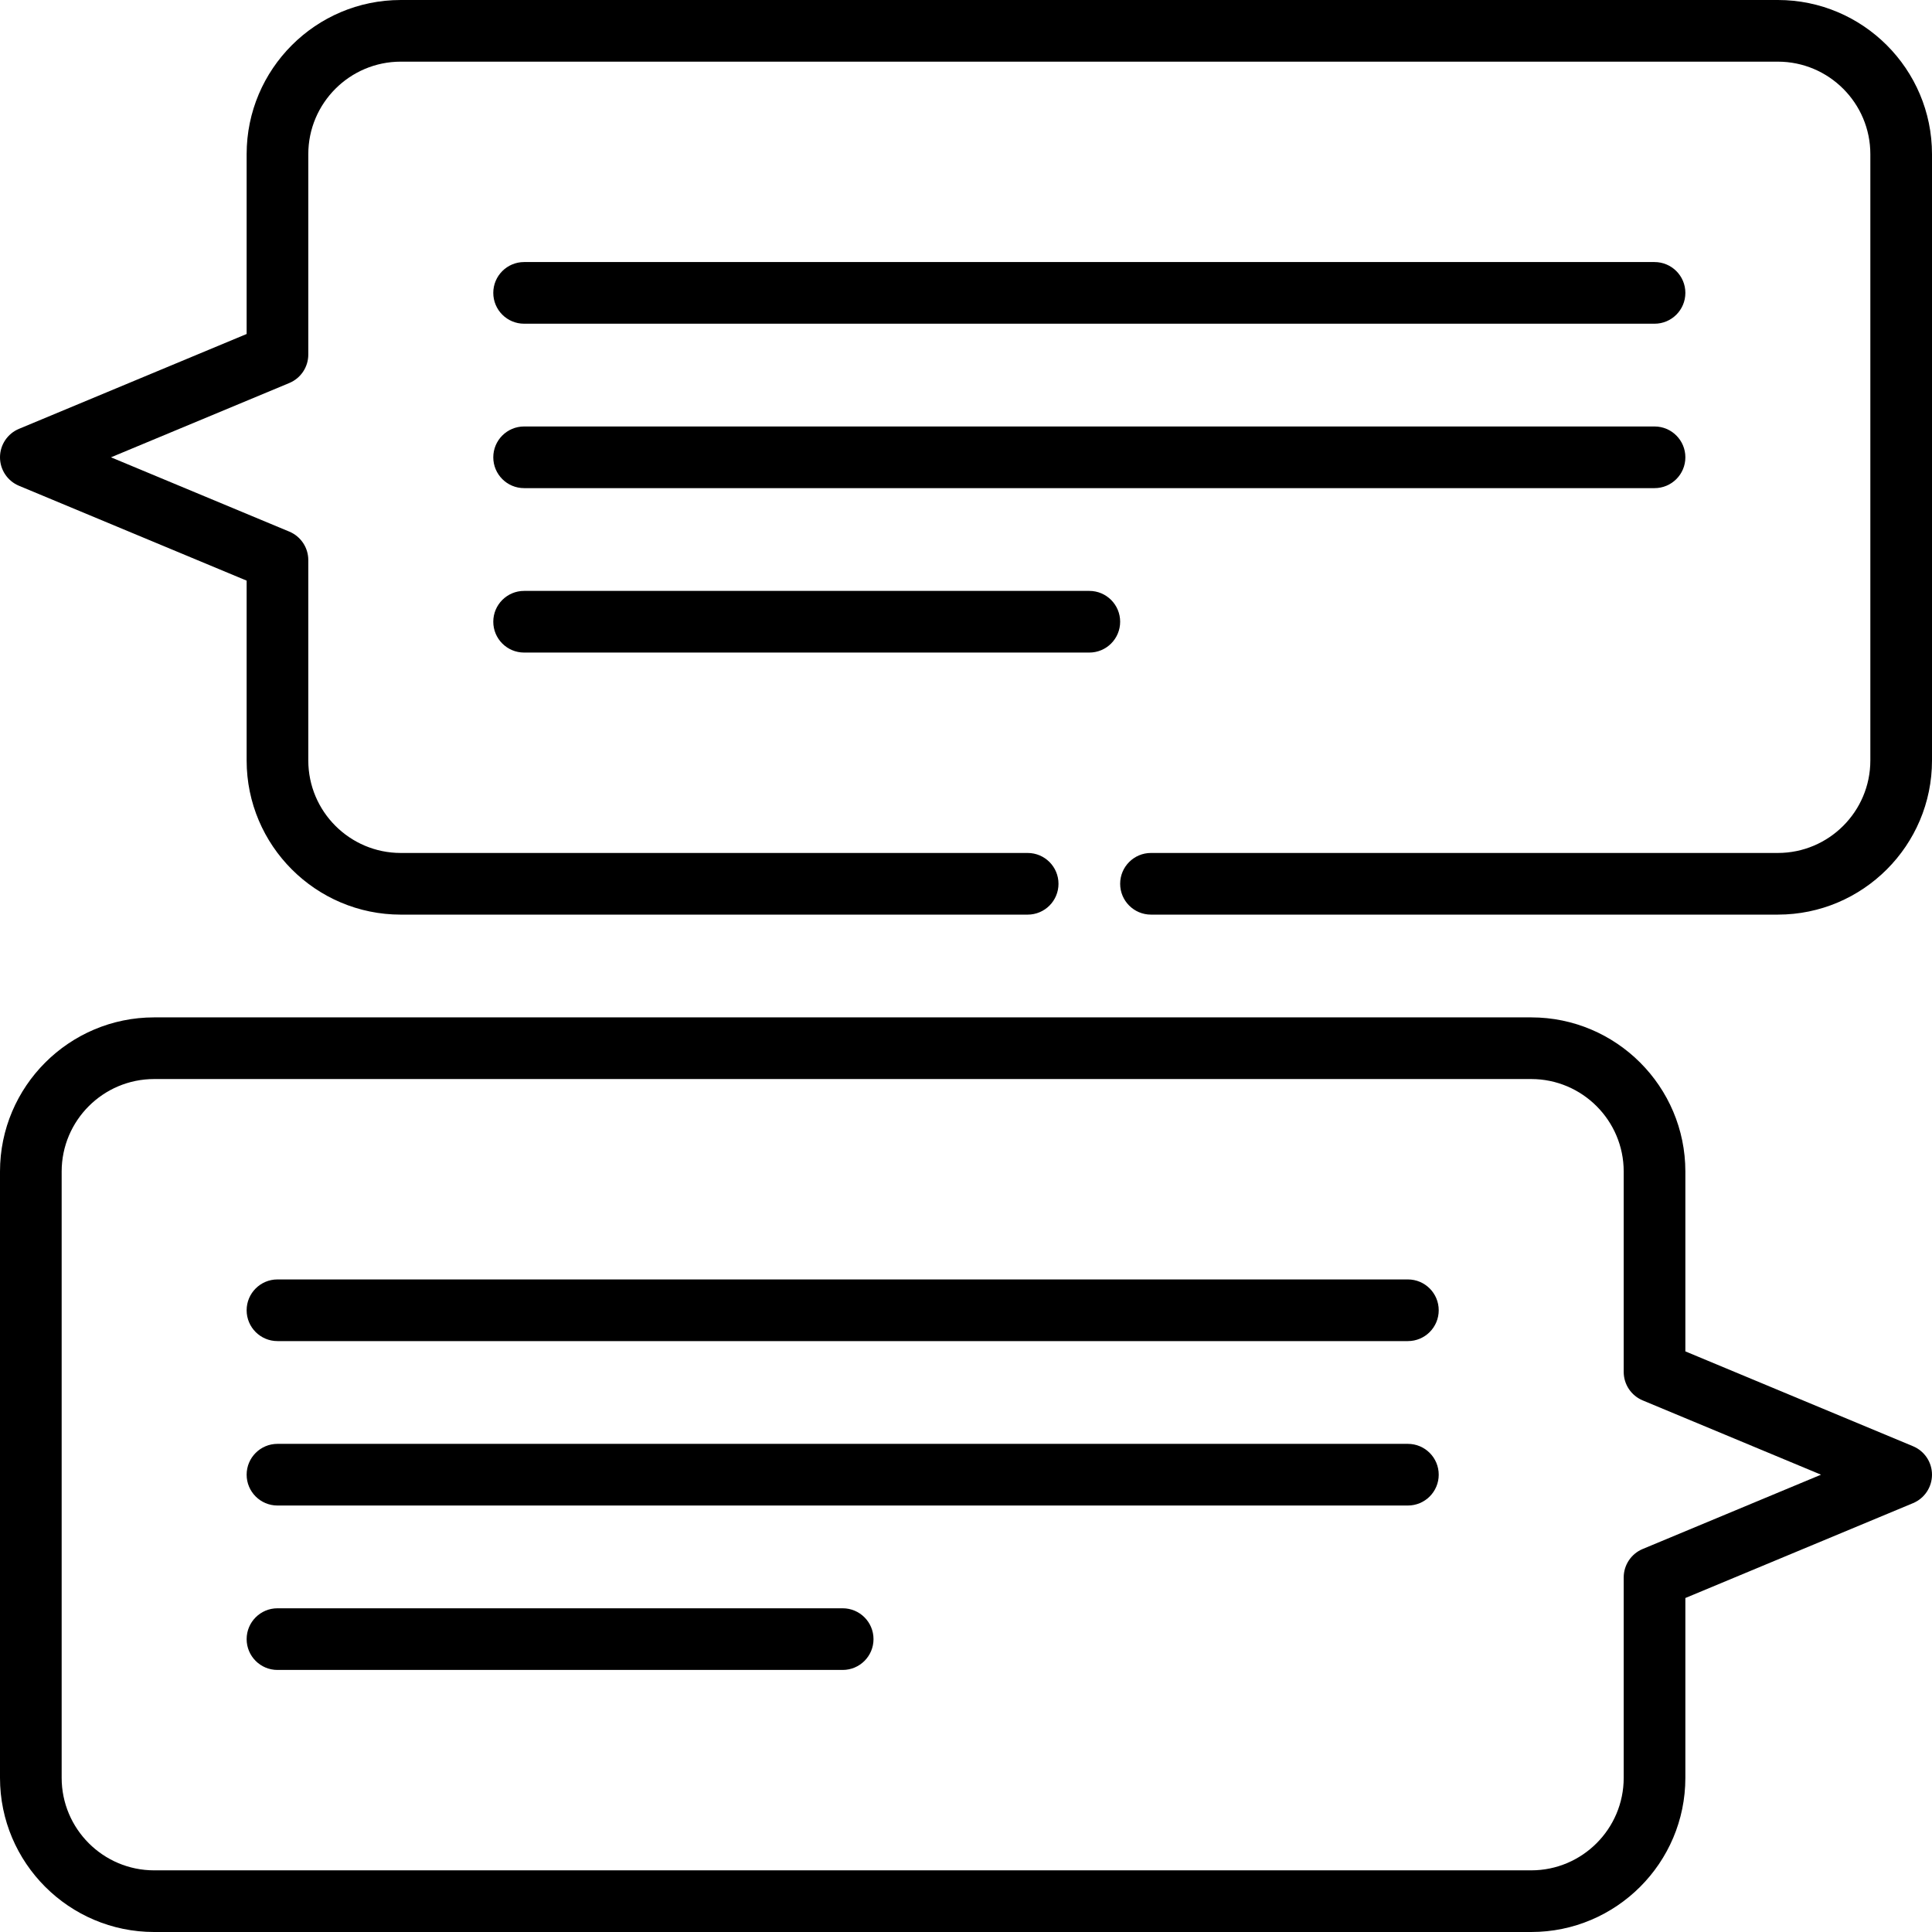
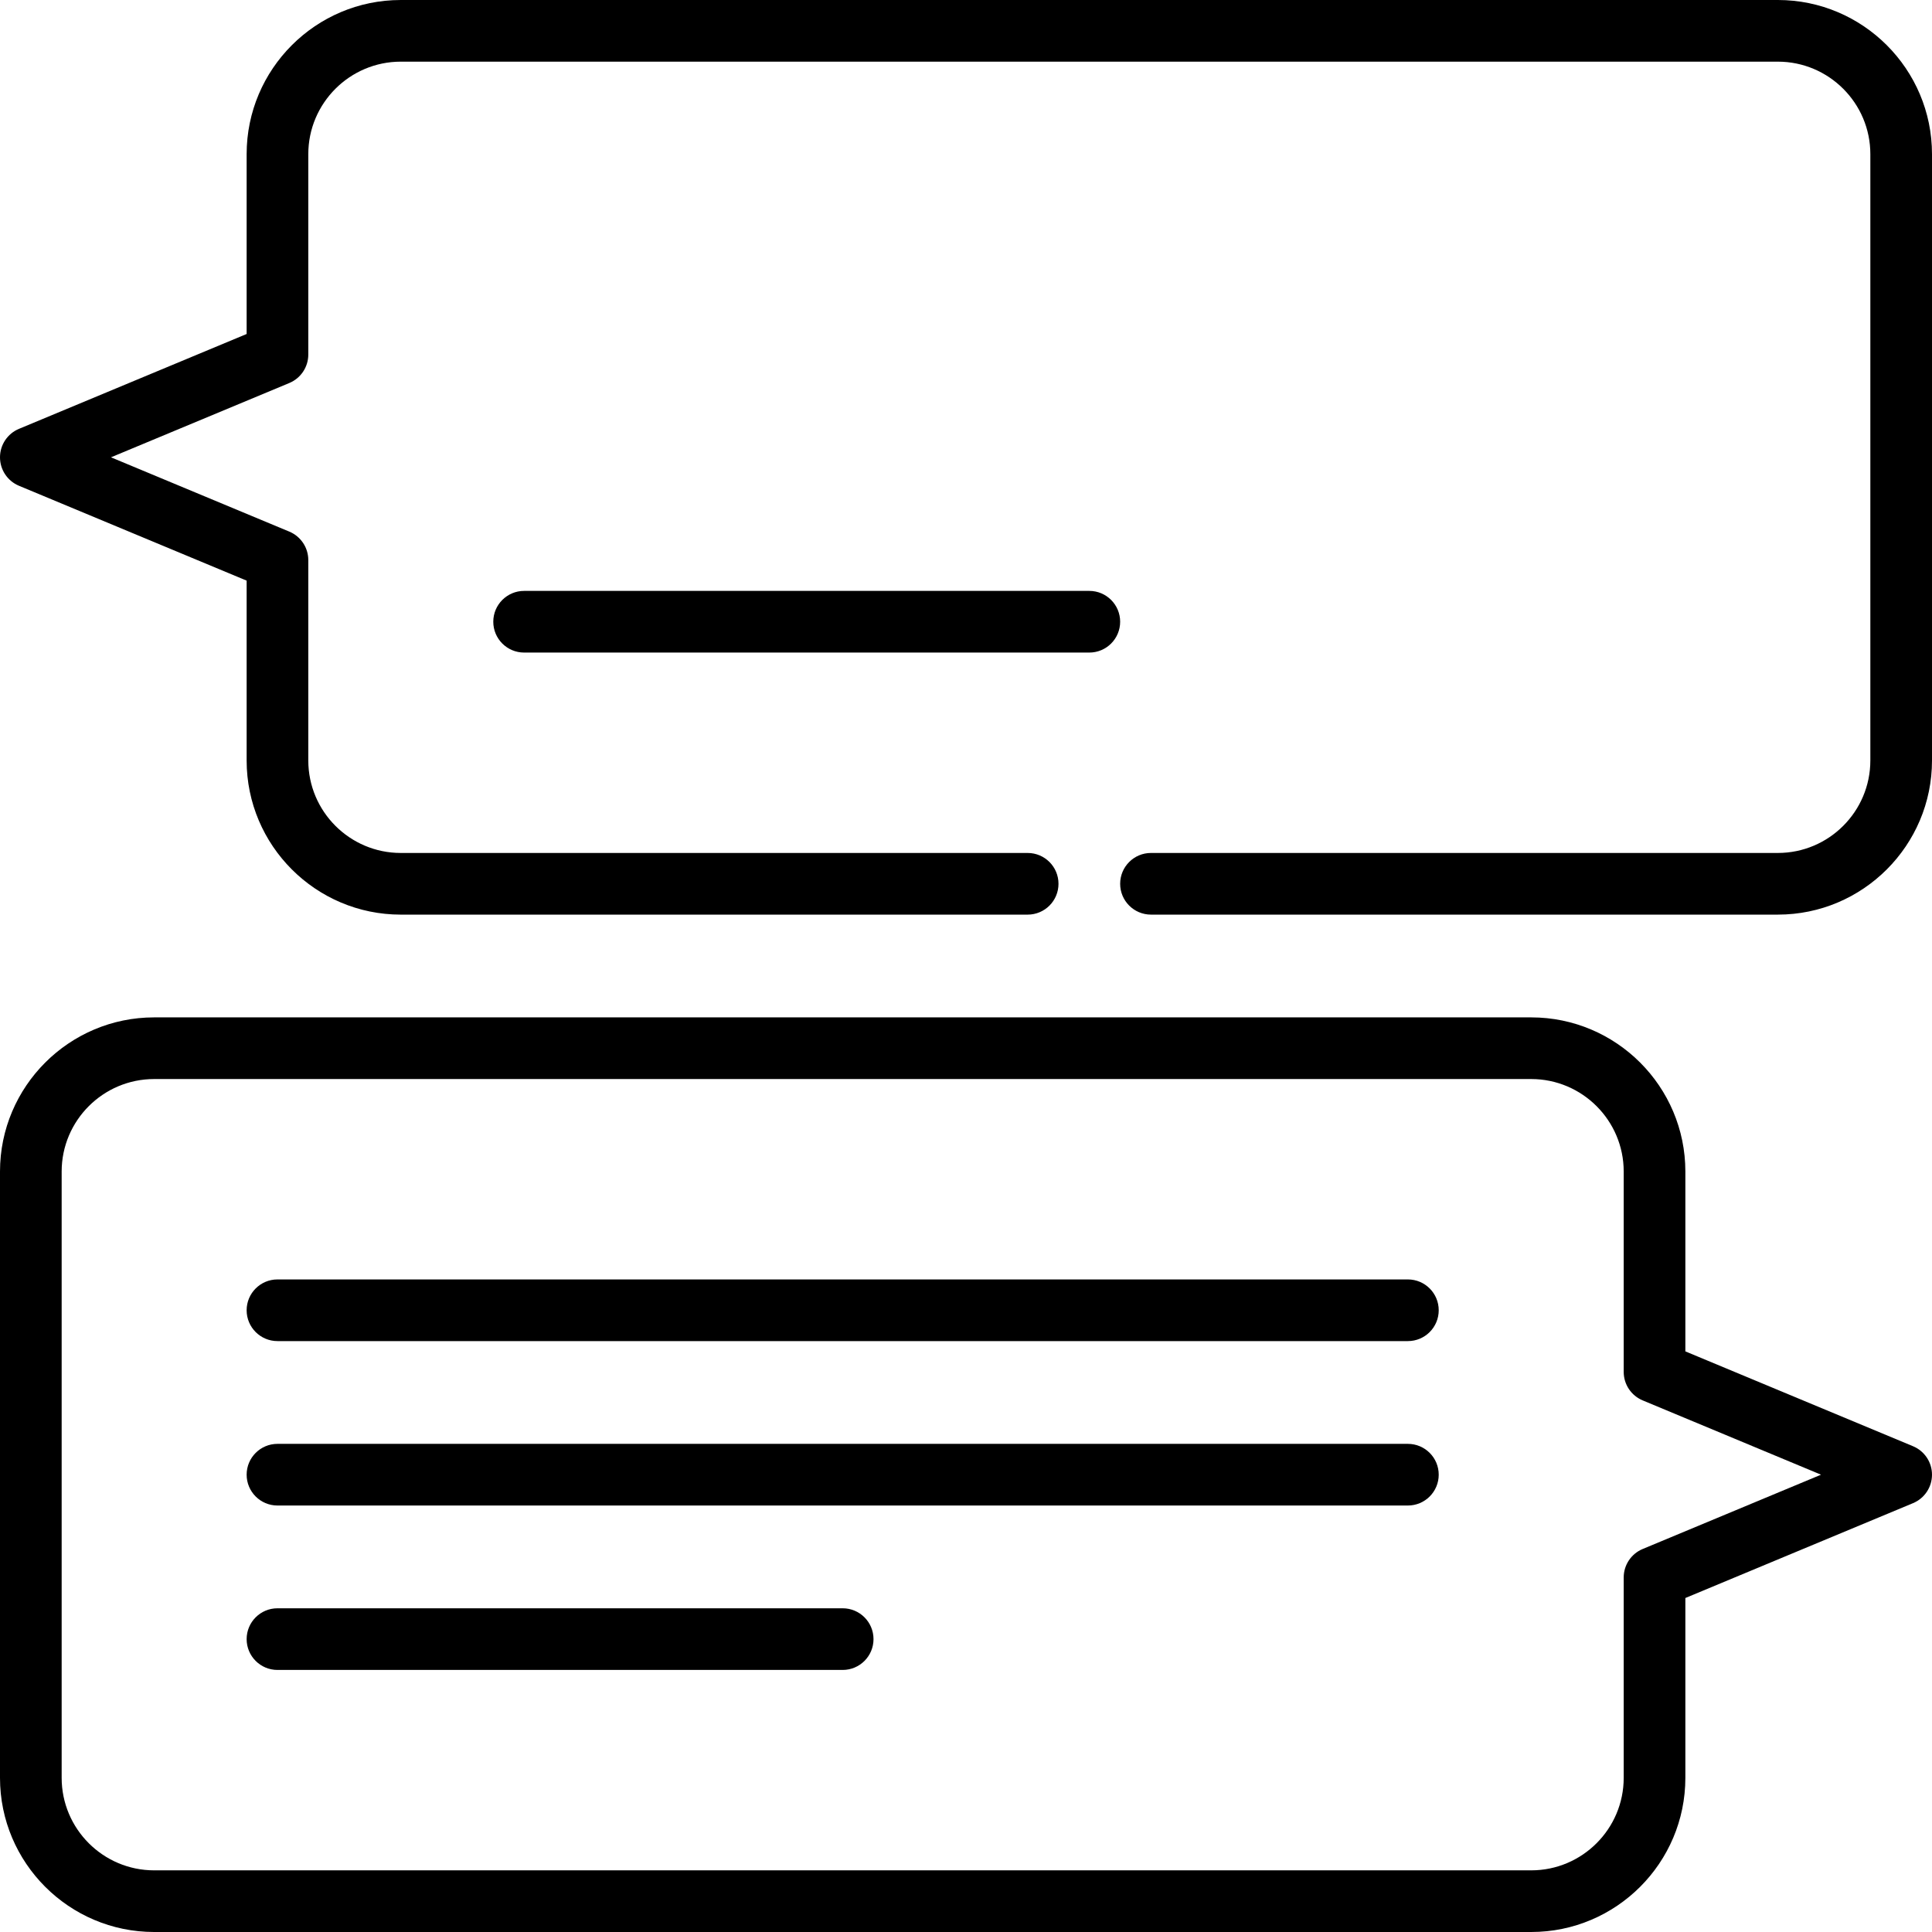
<svg xmlns="http://www.w3.org/2000/svg" fill="#000000" height="800px" width="800px" version="1.1" id="Layer_1" viewBox="0 0 512 512" xml:space="preserve">
  <g>
    <g>
      <path d="M373.106,382.638H73.532c-4.513,0-8.17,3.658-8.17,8.17c0,4.512,3.657,8.17,8.17,8.17h299.574    c4.513,0,8.17-3.658,8.17-8.17C381.277,386.296,377.62,382.638,373.106,382.638z" />
    </g>
  </g>
  <g>
    <g>
      <path d="M373.106,339.064H73.532c-4.513,0-8.17,3.658-8.17,8.17c0,4.512,3.657,8.17,8.17,8.17h299.574    c4.513,0,8.17-3.658,8.17-8.17C381.277,342.722,377.62,339.064,373.106,339.064z" />
    </g>
  </g>
  <g>
    <g>
      <path d="M223.319,426.213H73.532c-4.513,0-8.17,3.658-8.17,8.17s3.657,8.17,8.17,8.17h149.787c4.513,0,8.17-3.658,8.17-8.17    S227.832,426.213,223.319,426.213z" />
    </g>
  </g>
  <g>
    <g>
      <path d="M506.973,383.267l-60.334-25.139v-47.66c0-22.526-18.325-40.851-40.851-40.851H40.851C18.325,269.617,0,287.942,0,310.468    v160.681C0,493.675,18.325,512,40.851,512h364.936c22.526,0,40.851-18.325,40.851-40.851v-47.66l60.334-25.139    c3.045-1.269,5.027-4.243,5.027-7.542C512,387.51,510.017,384.536,506.973,383.267z M435.325,410.501    c-3.045,1.269-5.027,4.243-5.027,7.542v53.106c0,13.516-10.996,24.511-24.511,24.511H40.851    c-13.515,0-24.511-10.995-24.511-24.511V310.468c0-13.516,10.996-24.511,24.511-24.511h364.936    c13.515,0,24.511,10.995,24.511,24.511v53.106c0,3.299,1.983,6.273,5.027,7.542l47.262,19.692L435.325,410.501z" />
    </g>
  </g>
  <g>
    <g>
-       <path d="M438.47,113.021H138.895c-4.513,0-8.17,3.658-8.17,8.17c0,4.512,3.657,8.17,8.17,8.17H438.47    c4.513,0,8.17-3.658,8.17-8.17C446.641,116.679,442.984,113.021,438.47,113.021z" />
-     </g>
+       </g>
  </g>
  <g>
    <g>
-       <path d="M438.47,69.447H138.894c-4.513,0-8.17,3.658-8.17,8.17c0,4.512,3.657,8.17,8.17,8.17H438.47c4.513,0,8.17-3.658,8.17-8.17    C446.641,73.105,442.984,69.447,438.47,69.447z" />
-     </g>
+       </g>
  </g>
  <g>
    <g>
      <path d="M288.682,156.596H138.894c-4.513,0-8.17,3.658-8.17,8.17c0,4.512,3.657,8.17,8.17,8.17h149.788    c4.513,0,8.17-3.658,8.17-8.17C296.852,160.254,293.195,156.596,288.682,156.596z" />
    </g>
  </g>
  <g>
    <g>
      <path d="M471.149,0H106.213C83.687,0,65.362,18.325,65.362,40.851v47.66L5.027,113.65C1.983,114.919,0,117.893,0,121.192    c0,3.299,1.983,6.273,5.027,7.542l60.334,25.139v47.66c0,22.526,18.325,40.851,40.851,40.851h166.129    c4.513,0,8.17-3.658,8.17-8.17s-3.657-8.17-8.17-8.17H106.213c-13.515,0-24.511-10.995-24.511-24.511v-53.106    c0-3.299-1.983-6.273-5.027-7.542l-47.262-19.692l47.262-19.692c3.045-1.269,5.027-4.243,5.027-7.542V40.851    c0-13.516,10.996-24.511,24.511-24.511h364.936c13.515,0,24.511,10.995,24.511,24.511v160.681    c0,13.516-10.996,24.511-24.511,24.511H305.022c-4.513,0-8.17,3.658-8.17,8.17s3.657,8.17,8.17,8.17h166.127    c22.526,0,40.851-18.325,40.851-40.851V40.851C512,18.325,493.675,0,471.149,0z" />
    </g>
  </g>
</svg>